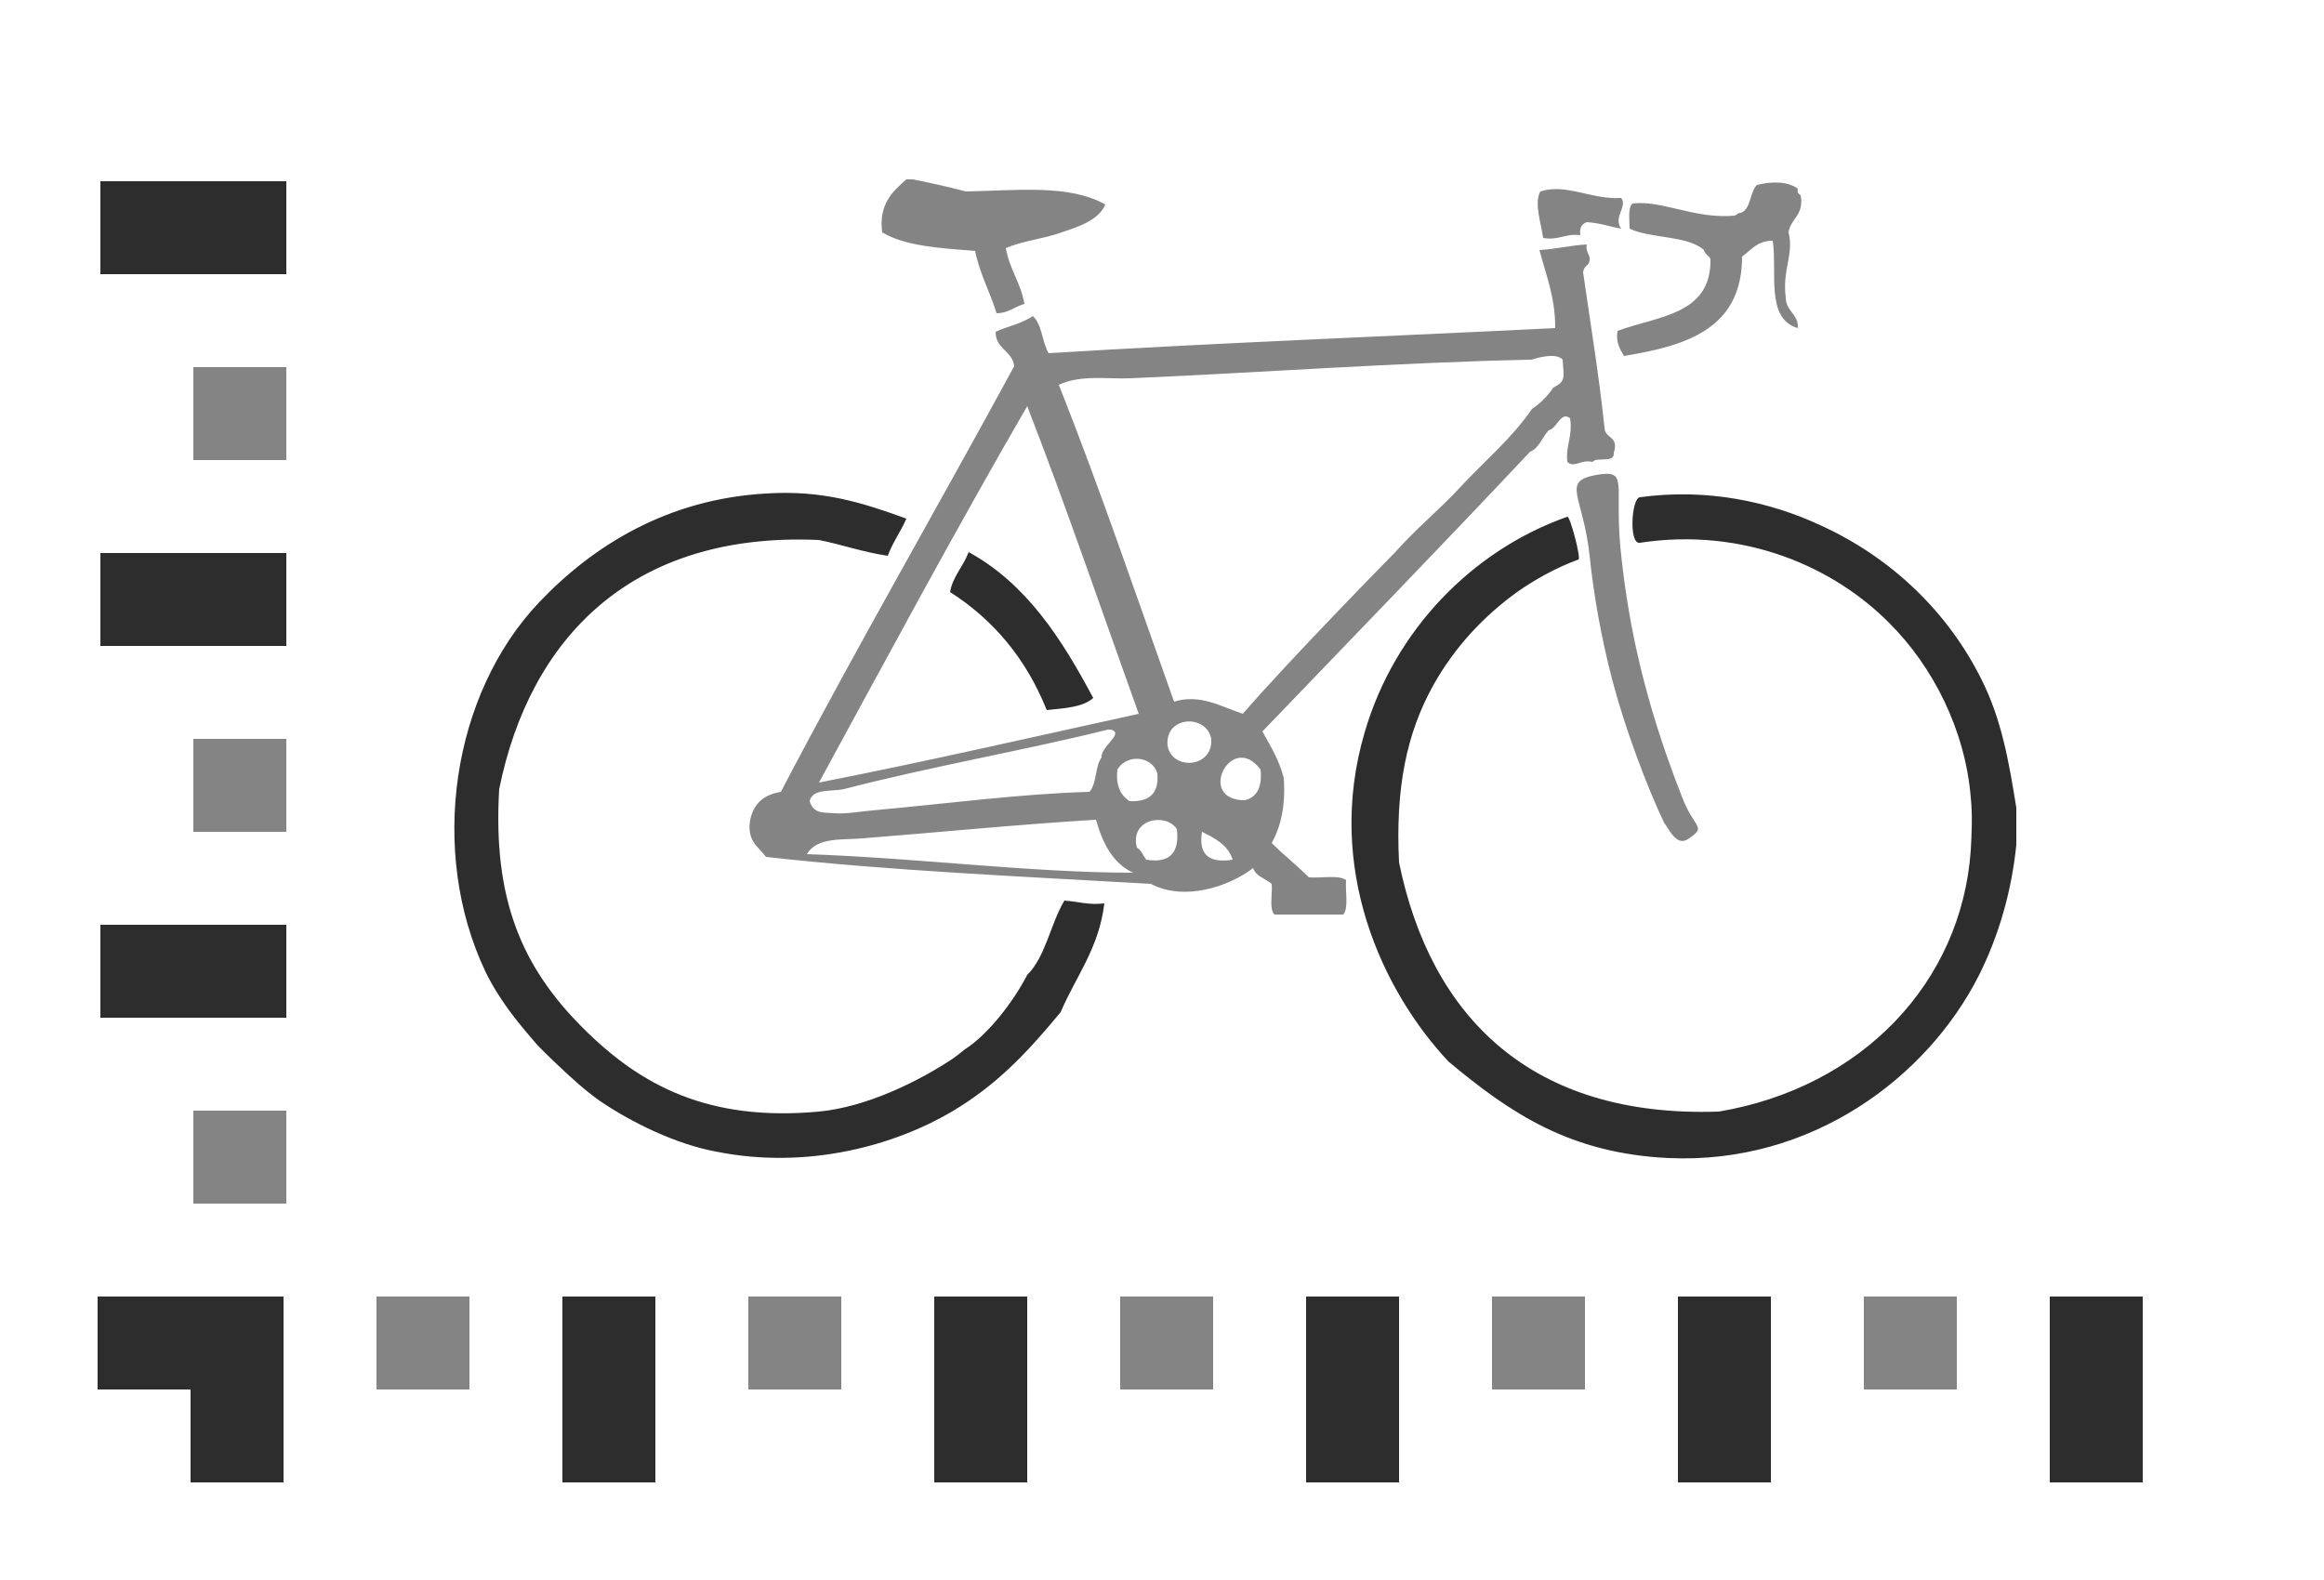
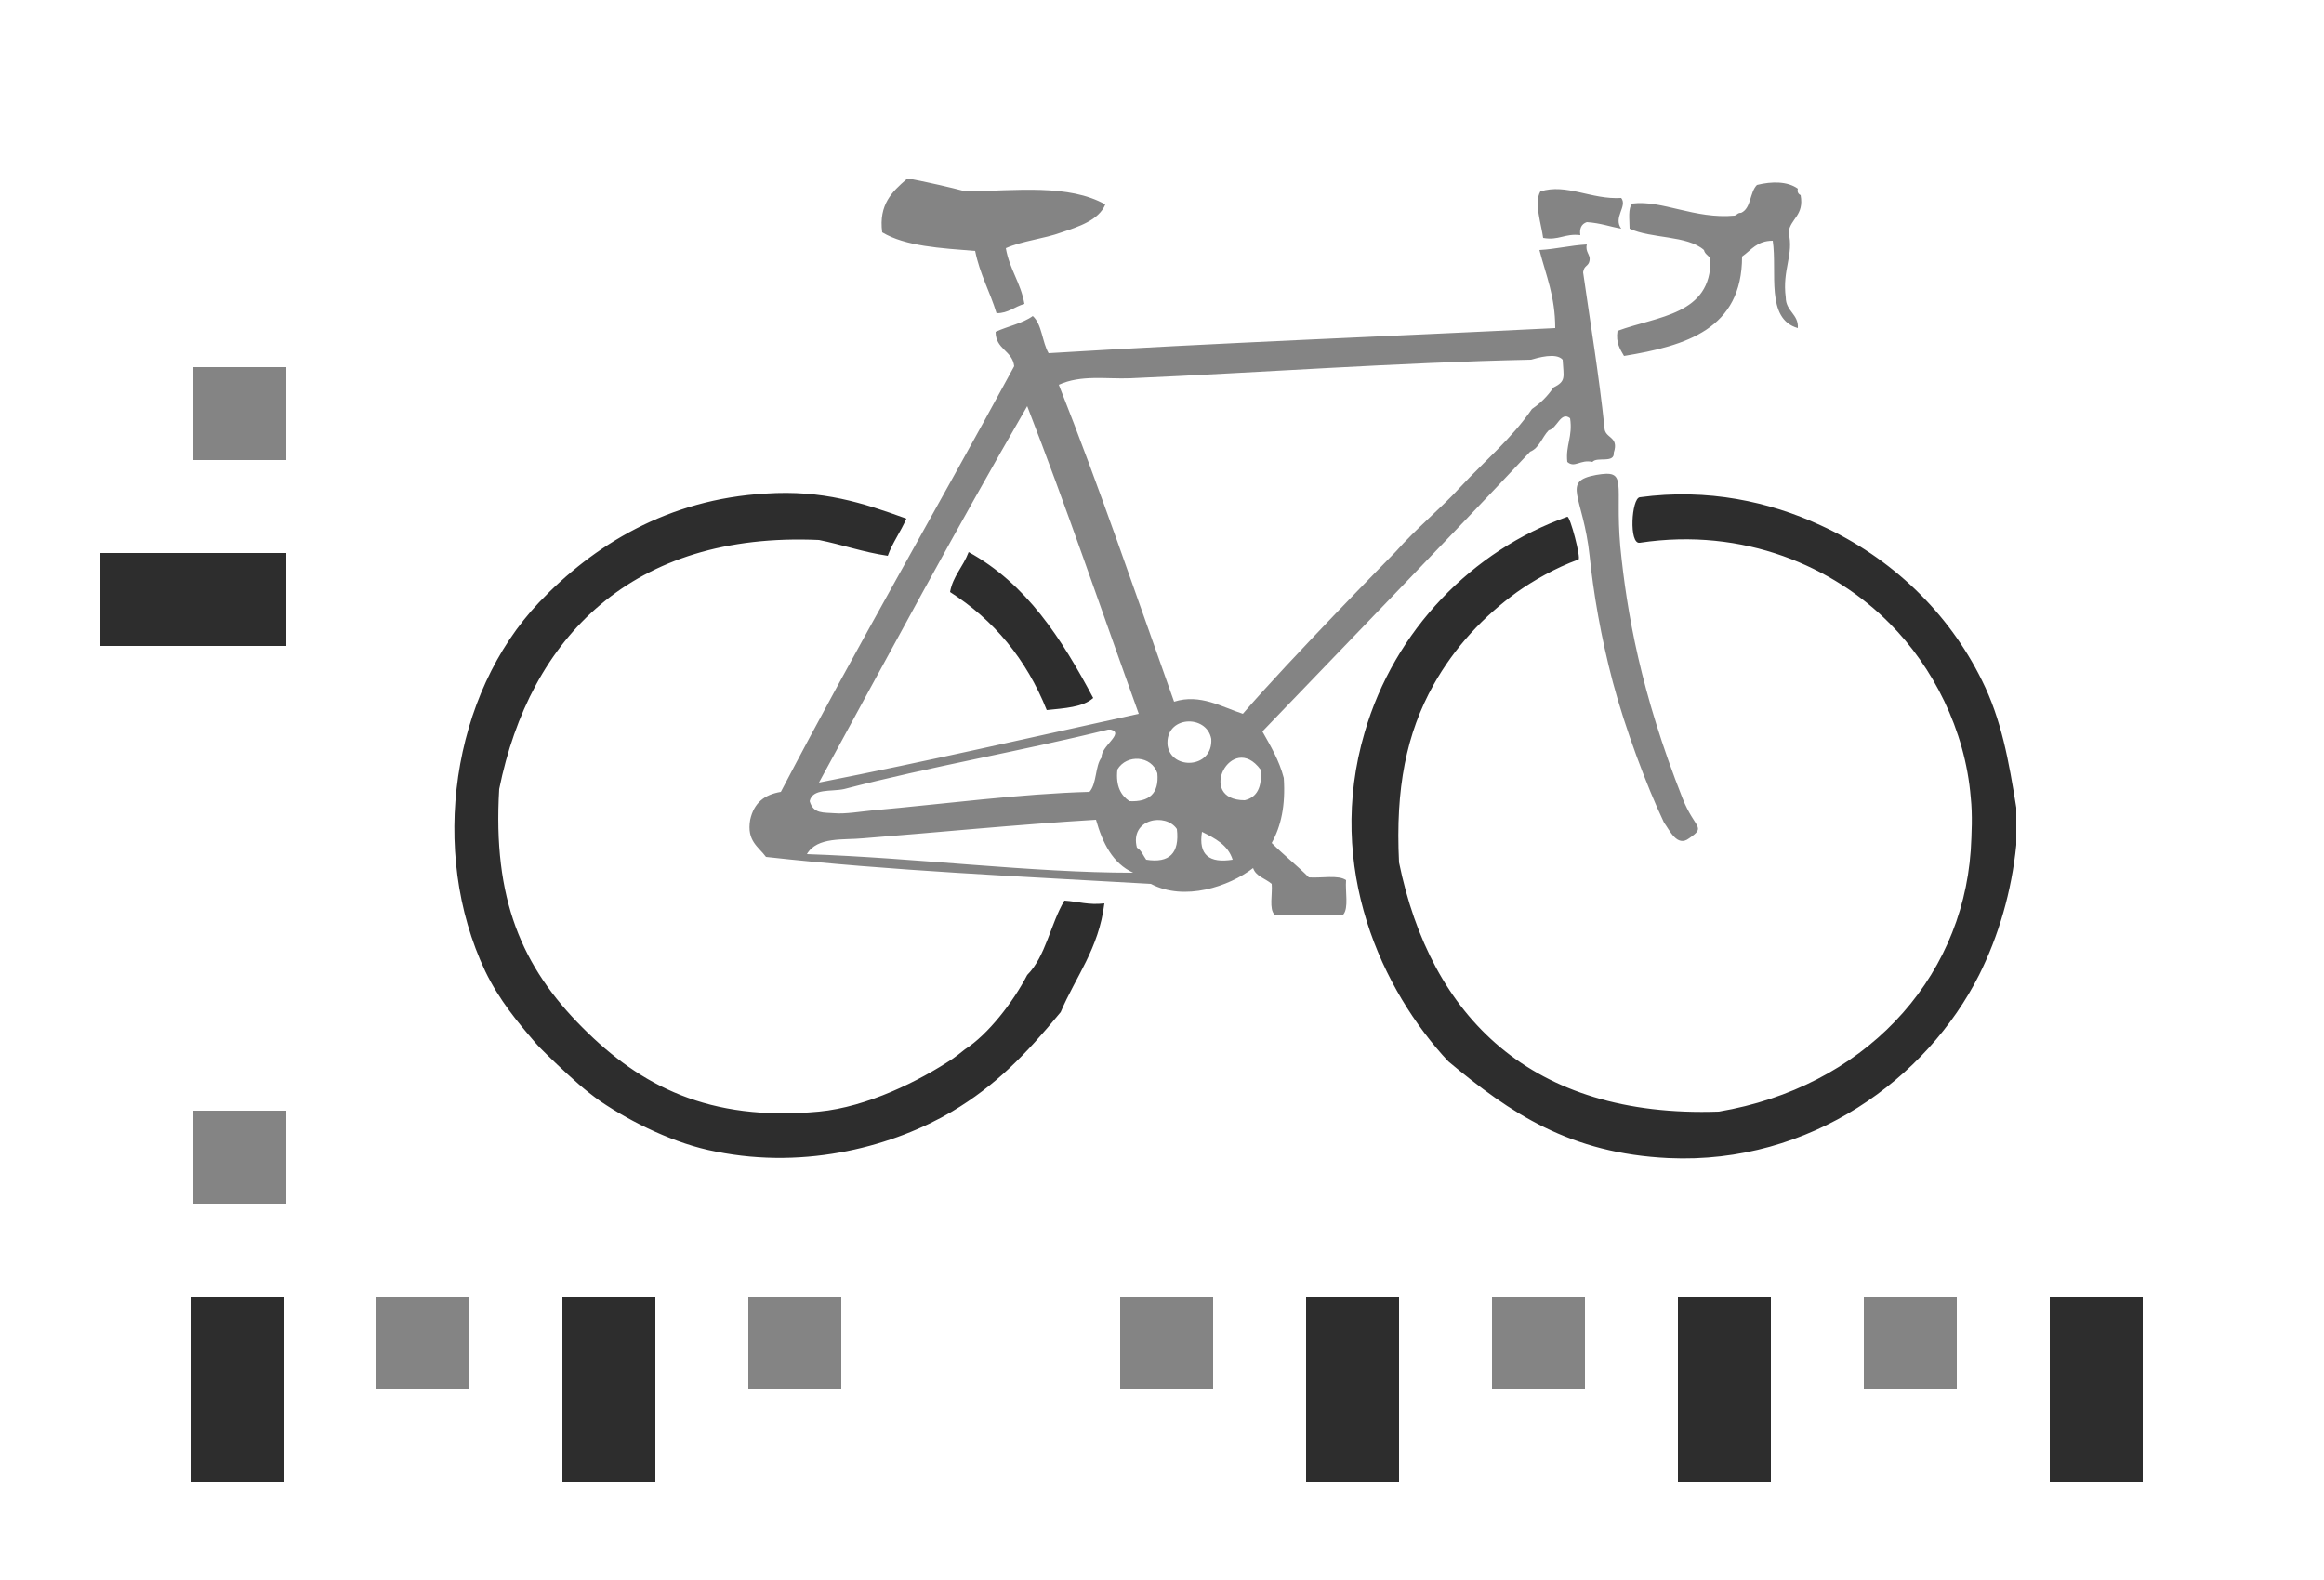
<svg xmlns="http://www.w3.org/2000/svg" version="1.1" id="Layer_3" x="0px" y="0px" viewBox="0 0 25 17" style="enable-background:new 0 0 25 17;" xml:space="preserve">
  <rect x="4.05" y="13.95" style="fill-rule:evenodd;clip-rule:evenodd;fill:#848484;" width="1" height="1" />
  <rect x="20.05" y="13.95" style="fill-rule:evenodd;clip-rule:evenodd;fill:#848484;" width="1" height="1" />
  <rect x="16.05" y="13.95" style="fill-rule:evenodd;clip-rule:evenodd;fill:#848484;" width="1" height="1" />
  <rect x="12.05" y="13.95" style="fill-rule:evenodd;clip-rule:evenodd;fill:#848484;" width="1" height="1" />
  <rect x="8.05" y="13.95" style="fill-rule:evenodd;clip-rule:evenodd;fill:#848484;" width="1" height="1" />
-   <rect x="2.08" y="7.95" style="fill-rule:evenodd;clip-rule:evenodd;fill:#848484;" width="1" height="1" />
  <rect x="2.08" y="3.95" style="fill-rule:evenodd;clip-rule:evenodd;fill:#848484;" width="1" height="1" />
  <rect x="2.08" y="11.95" style="fill-rule:evenodd;clip-rule:evenodd;fill:#848484;" width="1" height="1" />
  <rect x="6.05" y="13.95" style="fill-rule:evenodd;clip-rule:evenodd;fill:#2D2D2D;" width="1" height="2" />
-   <rect x="1.05" y="13.95" style="fill-rule:evenodd;clip-rule:evenodd;fill:#2D2D2D;" width="2" height="1" />
-   <rect x="10.05" y="13.95" style="fill-rule:evenodd;clip-rule:evenodd;fill:#2D2D2D;" width="1" height="2" />
  <rect x="14.05" y="13.95" style="fill-rule:evenodd;clip-rule:evenodd;fill:#2D2D2D;" width="1" height="2" />
  <rect x="18.05" y="13.95" style="fill-rule:evenodd;clip-rule:evenodd;fill:#2D2D2D;" width="1" height="2" />
  <rect x="22.05" y="13.95" style="fill-rule:evenodd;clip-rule:evenodd;fill:#2D2D2D;" width="1" height="2" />
  <rect x="2.05" y="13.95" style="fill-rule:evenodd;clip-rule:evenodd;fill:#2D2D2D;" width="1" height="2" />
-   <rect x="1.08" y="9.95" style="fill-rule:evenodd;clip-rule:evenodd;fill:#2D2D2D;" width="2" height="1" />
  <rect x="1.08" y="5.95" style="fill-rule:evenodd;clip-rule:evenodd;fill:#2D2D2D;" width="2" height="1" />
-   <rect x="1.08" y="1.95" style="fill-rule:evenodd;clip-rule:evenodd;fill:#2D2D2D;" width="2" height="1" />
  <path style="fill-rule:evenodd;clip-rule:evenodd;fill:#848484;" d="M11.89,2.2c-0.07,0.17-0.29,0.24-0.47,0.3  c-0.19,0.07-0.42,0.09-0.6,0.17c0.04,0.23,0.16,0.37,0.2,0.6c-0.11,0.03-0.17,0.1-0.3,0.1c-0.07-0.23-0.18-0.42-0.23-0.67  c-0.37-0.03-0.75-0.05-1-0.2C9.45,2.2,9.6,2.06,9.75,1.93c0.02,0,0.04,0,0.07,0c0.2,0.04,0.38,0.08,0.57,0.13  C10.94,2.05,11.5,1.98,11.89,2.2z M19.34,2.03c-0.01,0.04,0.01,0.06,0.03,0.07c0.04,0.22-0.11,0.25-0.13,0.4  c0.06,0.24-0.07,0.4-0.03,0.7c0,0.15,0.14,0.18,0.13,0.33c-0.35-0.1-0.22-0.6-0.27-0.94c-0.17,0-0.23,0.1-0.33,0.17  c0,0.78-0.6,0.96-1.27,1.07c-0.04-0.07-0.09-0.14-0.07-0.27c0.43-0.16,1.01-0.17,1-0.77c-0.01-0.04-0.06-0.05-0.07-0.1  c-0.18-0.16-0.57-0.12-0.8-0.23c0-0.1-0.02-0.22,0.03-0.27c0.32-0.04,0.67,0.17,1.1,0.13c0.03-0.01,0.03-0.03,0.07-0.03  c0.11-0.05,0.09-0.22,0.17-0.3C19.06,1.95,19.23,1.95,19.34,2.03z M17.44,2.13c0.07,0.09-0.09,0.21,0,0.33  c-0.12-0.02-0.22-0.06-0.37-0.07C17.01,2.41,16.99,2.46,17,2.53c-0.17-0.02-0.23,0.06-0.4,0.03c-0.02-0.15-0.1-0.38-0.03-0.5  C16.85,1.97,17.12,2.15,17.44,2.13z M17.07,2.63c-0.02,0.08,0.04,0.11,0.03,0.17c-0.01,0.07-0.06,0.05-0.07,0.13  c0.08,0.56,0.17,1.1,0.23,1.67c0,0.12,0.16,0.09,0.1,0.27c0.01,0.12-0.18,0.04-0.23,0.1c-0.13-0.03-0.19,0.07-0.27,0  c-0.02-0.18,0.06-0.27,0.03-0.47c-0.1-0.08-0.14,0.11-0.23,0.13c-0.07,0.07-0.1,0.19-0.2,0.23c-0.95,1.01-1.92,2.01-2.88,3.01  c0.09,0.16,0.18,0.31,0.23,0.5c0.02,0.3-0.03,0.52-0.13,0.7c0.13,0.13,0.27,0.24,0.4,0.37c0.13,0.01,0.32-0.03,0.4,0.03  c-0.01,0.12,0.03,0.3-0.03,0.37c-0.25,0-0.49,0-0.74,0c-0.06-0.06-0.02-0.22-0.03-0.33c-0.07-0.06-0.17-0.08-0.2-0.17  c-0.26,0.2-0.74,0.36-1.1,0.17C11,9.43,9.58,9.37,8.24,9.22c-0.08-0.11-0.21-0.17-0.17-0.4c0.04-0.18,0.15-0.27,0.33-0.3  c0.81-1.55,1.68-3.05,2.51-4.58c-0.02-0.17-0.2-0.18-0.2-0.37c0.13-0.06,0.29-0.09,0.4-0.17c0.1,0.09,0.1,0.28,0.17,0.4  c1.79-0.11,3.64-0.18,5.45-0.27c0-0.34-0.1-0.57-0.17-0.84C16.74,2.68,16.89,2.64,17.07,2.63z M16.47,3.87  c-1.44,0.03-2.92,0.14-4.31,0.2c-0.26,0.01-0.53-0.04-0.77,0.07c0.44,1.11,0.83,2.26,1.24,3.41c0.28-0.09,0.52,0.06,0.74,0.13  c0.49-0.57,1.61-1.71,1.64-1.74c0.23-0.26,0.48-0.46,0.7-0.7c0.26-0.28,0.55-0.52,0.77-0.84c0.09-0.06,0.17-0.14,0.23-0.23  c0.14-0.07,0.11-0.11,0.1-0.3C16.74,3.79,16.54,3.85,16.47,3.87z M8.81,8.42c1.17-0.23,2.3-0.49,3.44-0.74  c-0.4-1.11-0.78-2.23-1.2-3.31C10.28,5.7,9.55,7.06,8.81,8.42z M12.56,8.02c0.04,0.27,0.49,0.25,0.47-0.07  C12.98,7.68,12.53,7.7,12.56,8.02z M11.92,7.85C10.99,8.08,10,8.25,9.08,8.49C8.94,8.52,8.74,8.48,8.71,8.62  c0.04,0.14,0.15,0.12,0.27,0.13c0.11,0.01,0.29-0.02,0.4-0.03c0.78-0.07,1.6-0.18,2.34-0.2c0.08-0.09,0.06-0.28,0.13-0.37  c-0.01-0.12,0.25-0.26,0.1-0.3C11.94,7.85,11.93,7.85,11.92,7.85z M12.02,8.28C12,8.46,12.06,8.56,12.15,8.62  c0.21,0.01,0.32-0.08,0.3-0.3C12.39,8.13,12.12,8.11,12.02,8.28z M13.56,8.28c-0.31-0.42-0.7,0.33-0.17,0.33  C13.52,8.58,13.58,8.47,13.56,8.28z M9.28,9.02C9.08,9.04,8.79,9,8.68,9.19c1.18,0.04,2.41,0.2,3.51,0.2  c-0.22-0.1-0.33-0.32-0.4-0.57C10.95,8.87,10.05,8.96,9.28,9.02z M12.66,8.92c-0.12-0.18-0.51-0.11-0.43,0.2  c0.05,0.03,0.07,0.09,0.1,0.13C12.58,9.29,12.69,9.18,12.66,8.92z M13.26,9.25c-0.05-0.16-0.19-0.23-0.33-0.3  C12.89,9.2,13.01,9.29,13.26,9.25z M17.17,5.11c-0.38,0.07-0.14,0.22-0.07,0.87c0.04,0.39,0.12,0.87,0.25,1.36  c0.13,0.49,0.36,1.11,0.55,1.51c0.06,0.08,0.14,0.27,0.27,0.17c0.19-0.13,0.06-0.1-0.07-0.43c-0.45-1.14-0.6-2-0.67-2.71  C17.37,5.19,17.52,5.05,17.17,5.11z" />
  <path style="fill-rule:evenodd;clip-rule:evenodd;fill:#2D2D2D;" d="M17.64,5.35c0.73-0.1,1.4,0.05,1.94,0.3  c0.77,0.35,1.38,0.94,1.74,1.67c0.21,0.42,0.29,0.87,0.37,1.37c0,0.13,0,0.27,0,0.4c-0.05,0.5-0.19,0.98-0.4,1.4  c-0.56,1.11-1.81,2.04-3.34,1.97c-1.06-0.05-1.7-0.48-2.37-1.04c-0.71-0.76-1.33-2.08-0.9-3.54c0.32-1.1,1.16-1.96,2.18-2.32  c0.03-0.01,0.15,0.45,0.12,0.46c-0.25,0.09-0.49,0.23-0.66,0.35c-0.36,0.26-0.67,0.59-0.9,1c-0.29,0.52-0.41,1.11-0.37,1.91  c0.34,1.66,1.42,2.75,3.44,2.68c1.54-0.26,2.61-1.39,2.71-2.81c0.01-0.18,0.02-0.38,0-0.57c-0.06-0.73-0.41-1.41-0.87-1.87  c-0.6-0.61-1.57-1.04-2.69-0.87C17.52,5.86,17.55,5.36,17.64,5.35z M9.75,5.58c-0.06,0.14-0.15,0.26-0.2,0.4  C9.28,5.94,9.06,5.86,8.81,5.81C6.8,5.72,5.7,6.86,5.37,8.49c-0.07,1.18,0.24,1.91,0.9,2.57c0.62,0.62,1.35,1.01,2.54,0.9  c0.52-0.05,1.08-0.33,1.44-0.57c0.03-0.02,0.08-0.06,0.13-0.1c0.25-0.16,0.52-0.51,0.67-0.8c0.2-0.2,0.25-0.55,0.4-0.8  c0.15,0.01,0.26,0.05,0.43,0.03c-0.06,0.49-0.31,0.79-0.47,1.17c-0.38,0.46-0.7,0.79-1.17,1.07c-0.61,0.36-1.55,0.63-2.54,0.43  c-0.43-0.08-0.9-0.31-1.24-0.54c-0.17-0.12-0.3-0.24-0.47-0.4c-0.02-0.02-0.18-0.17-0.23-0.23c-0.19-0.22-0.39-0.46-0.54-0.77  C4.61,9.16,4.86,7.47,5.8,6.48c0.58-0.61,1.38-1.11,2.44-1.17C8.85,5.27,9.28,5.41,9.75,5.58z M10.42,5.94  c0.62,0.34,1,0.93,1.34,1.57c-0.11,0.1-0.31,0.11-0.5,0.13c-0.22-0.55-0.57-0.97-1.04-1.27C10.25,6.2,10.36,6.1,10.42,5.94z" />
</svg>